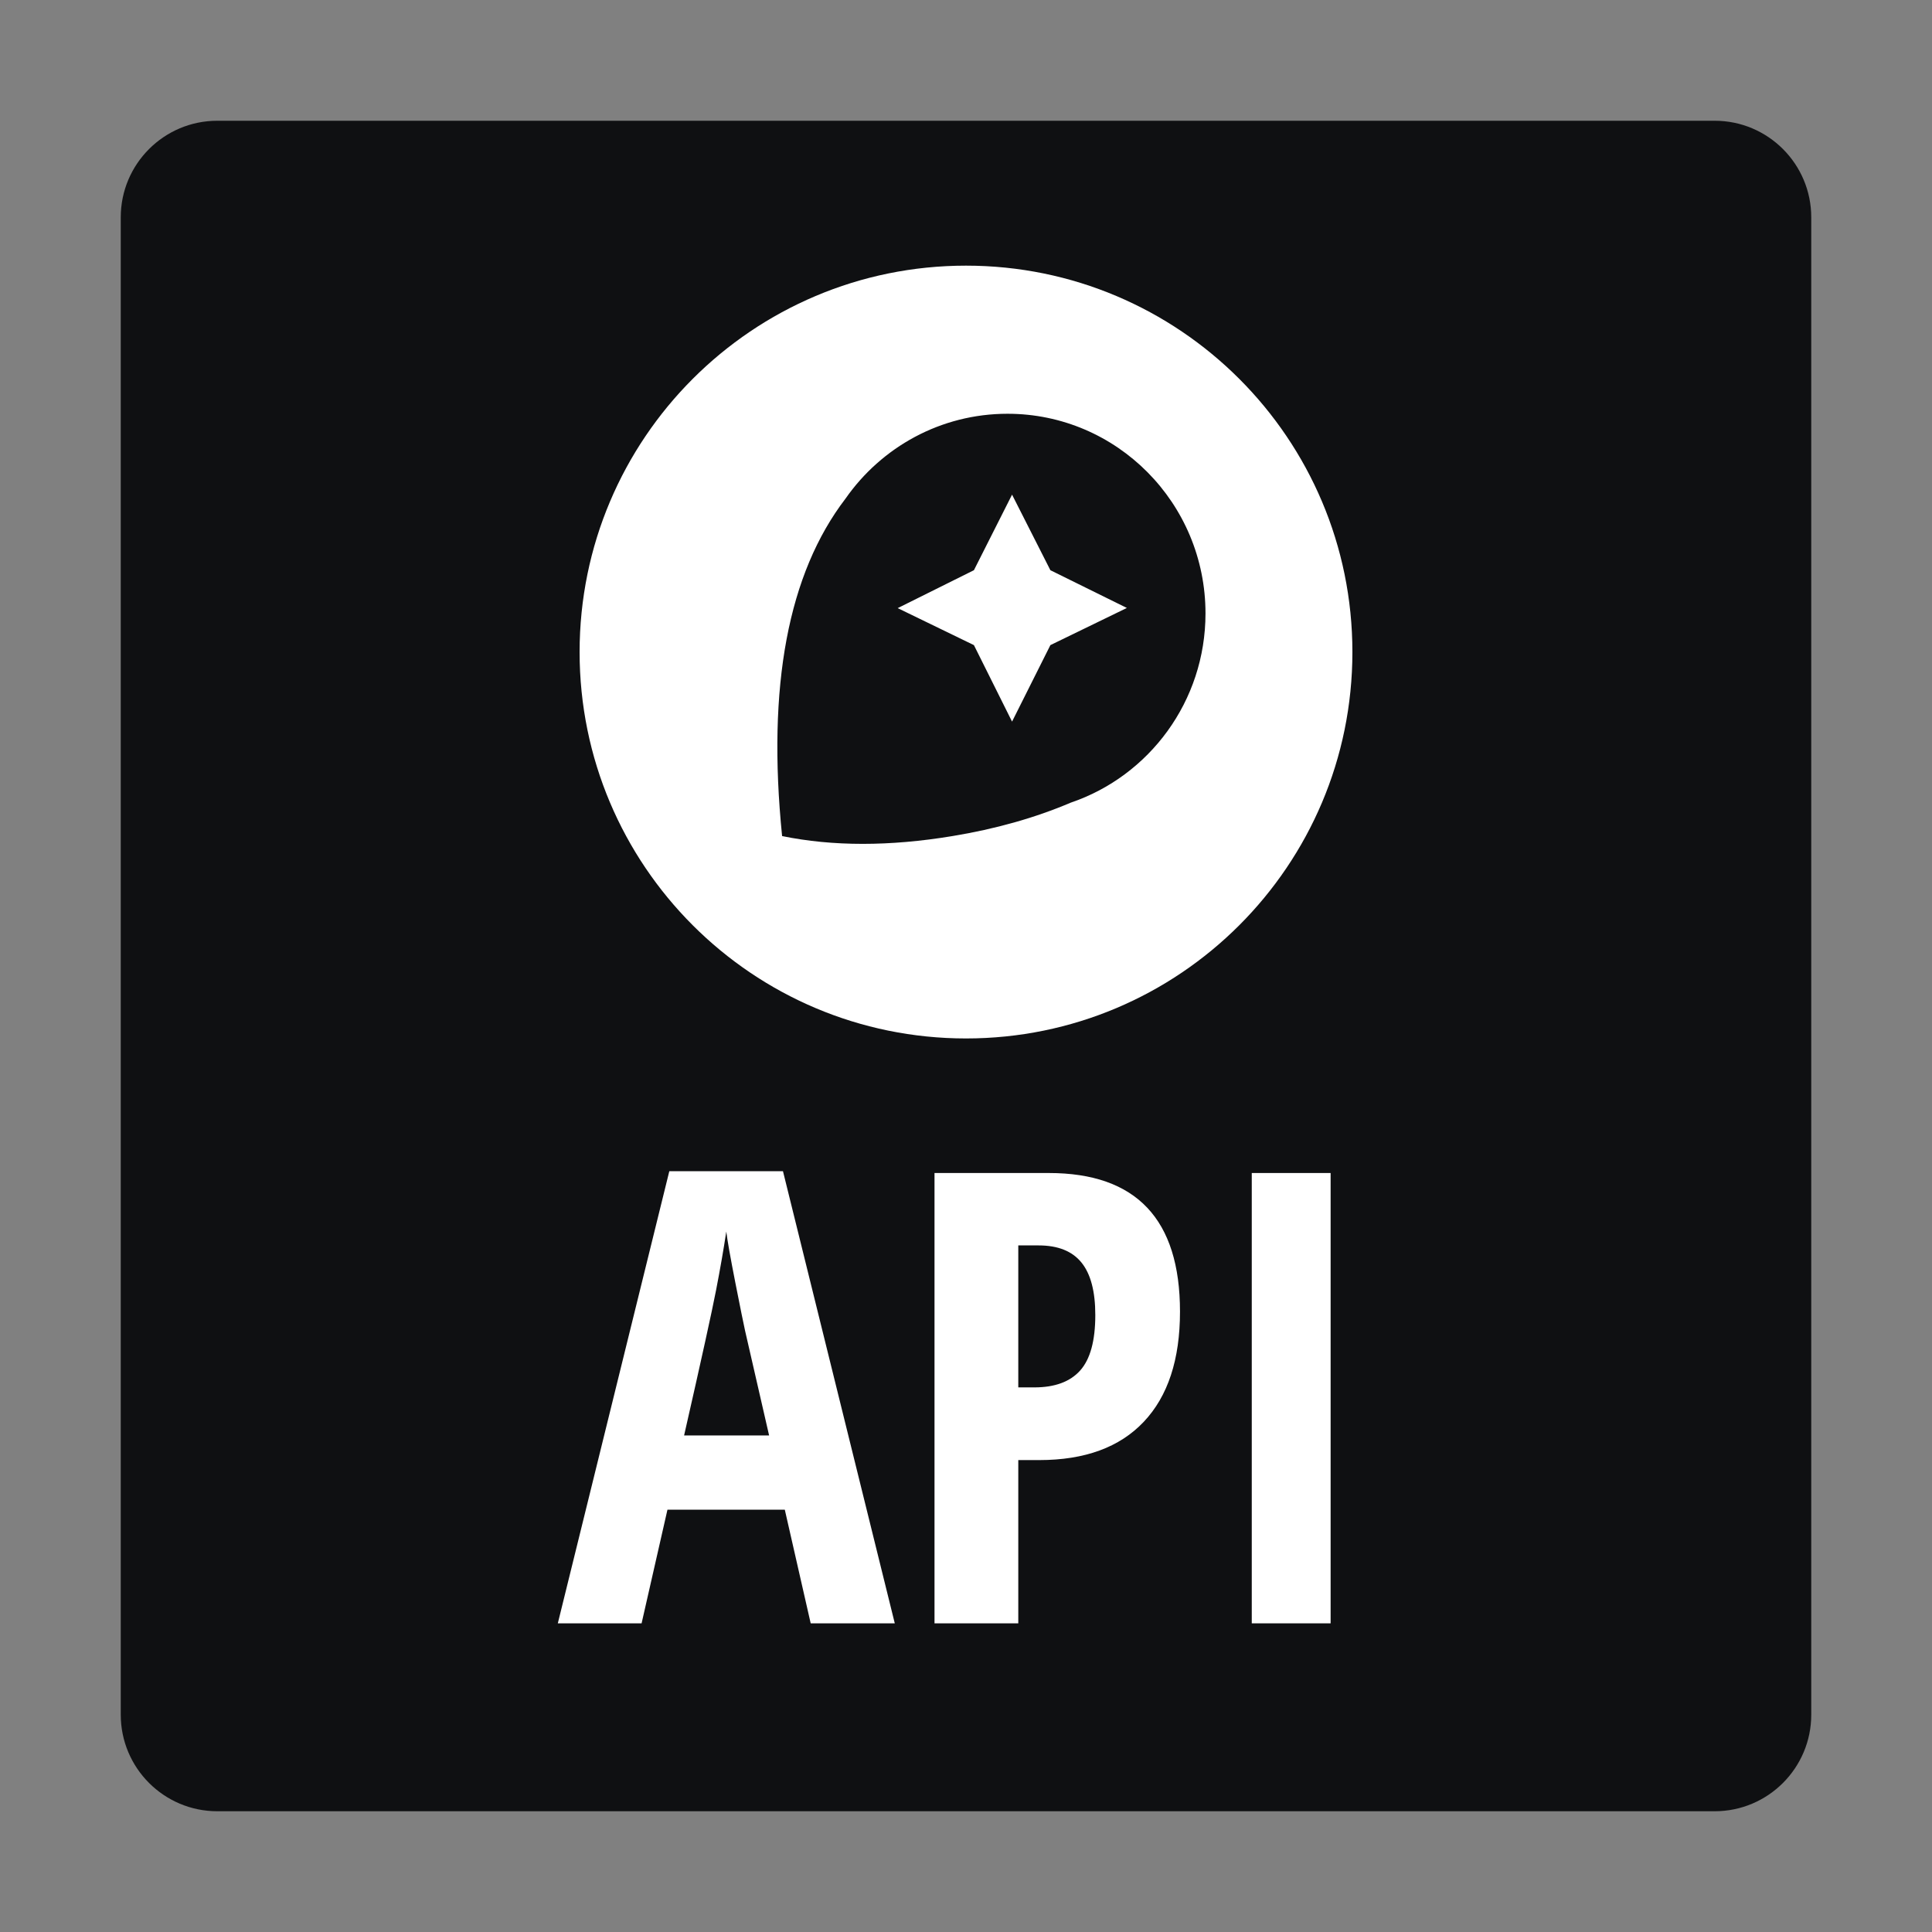
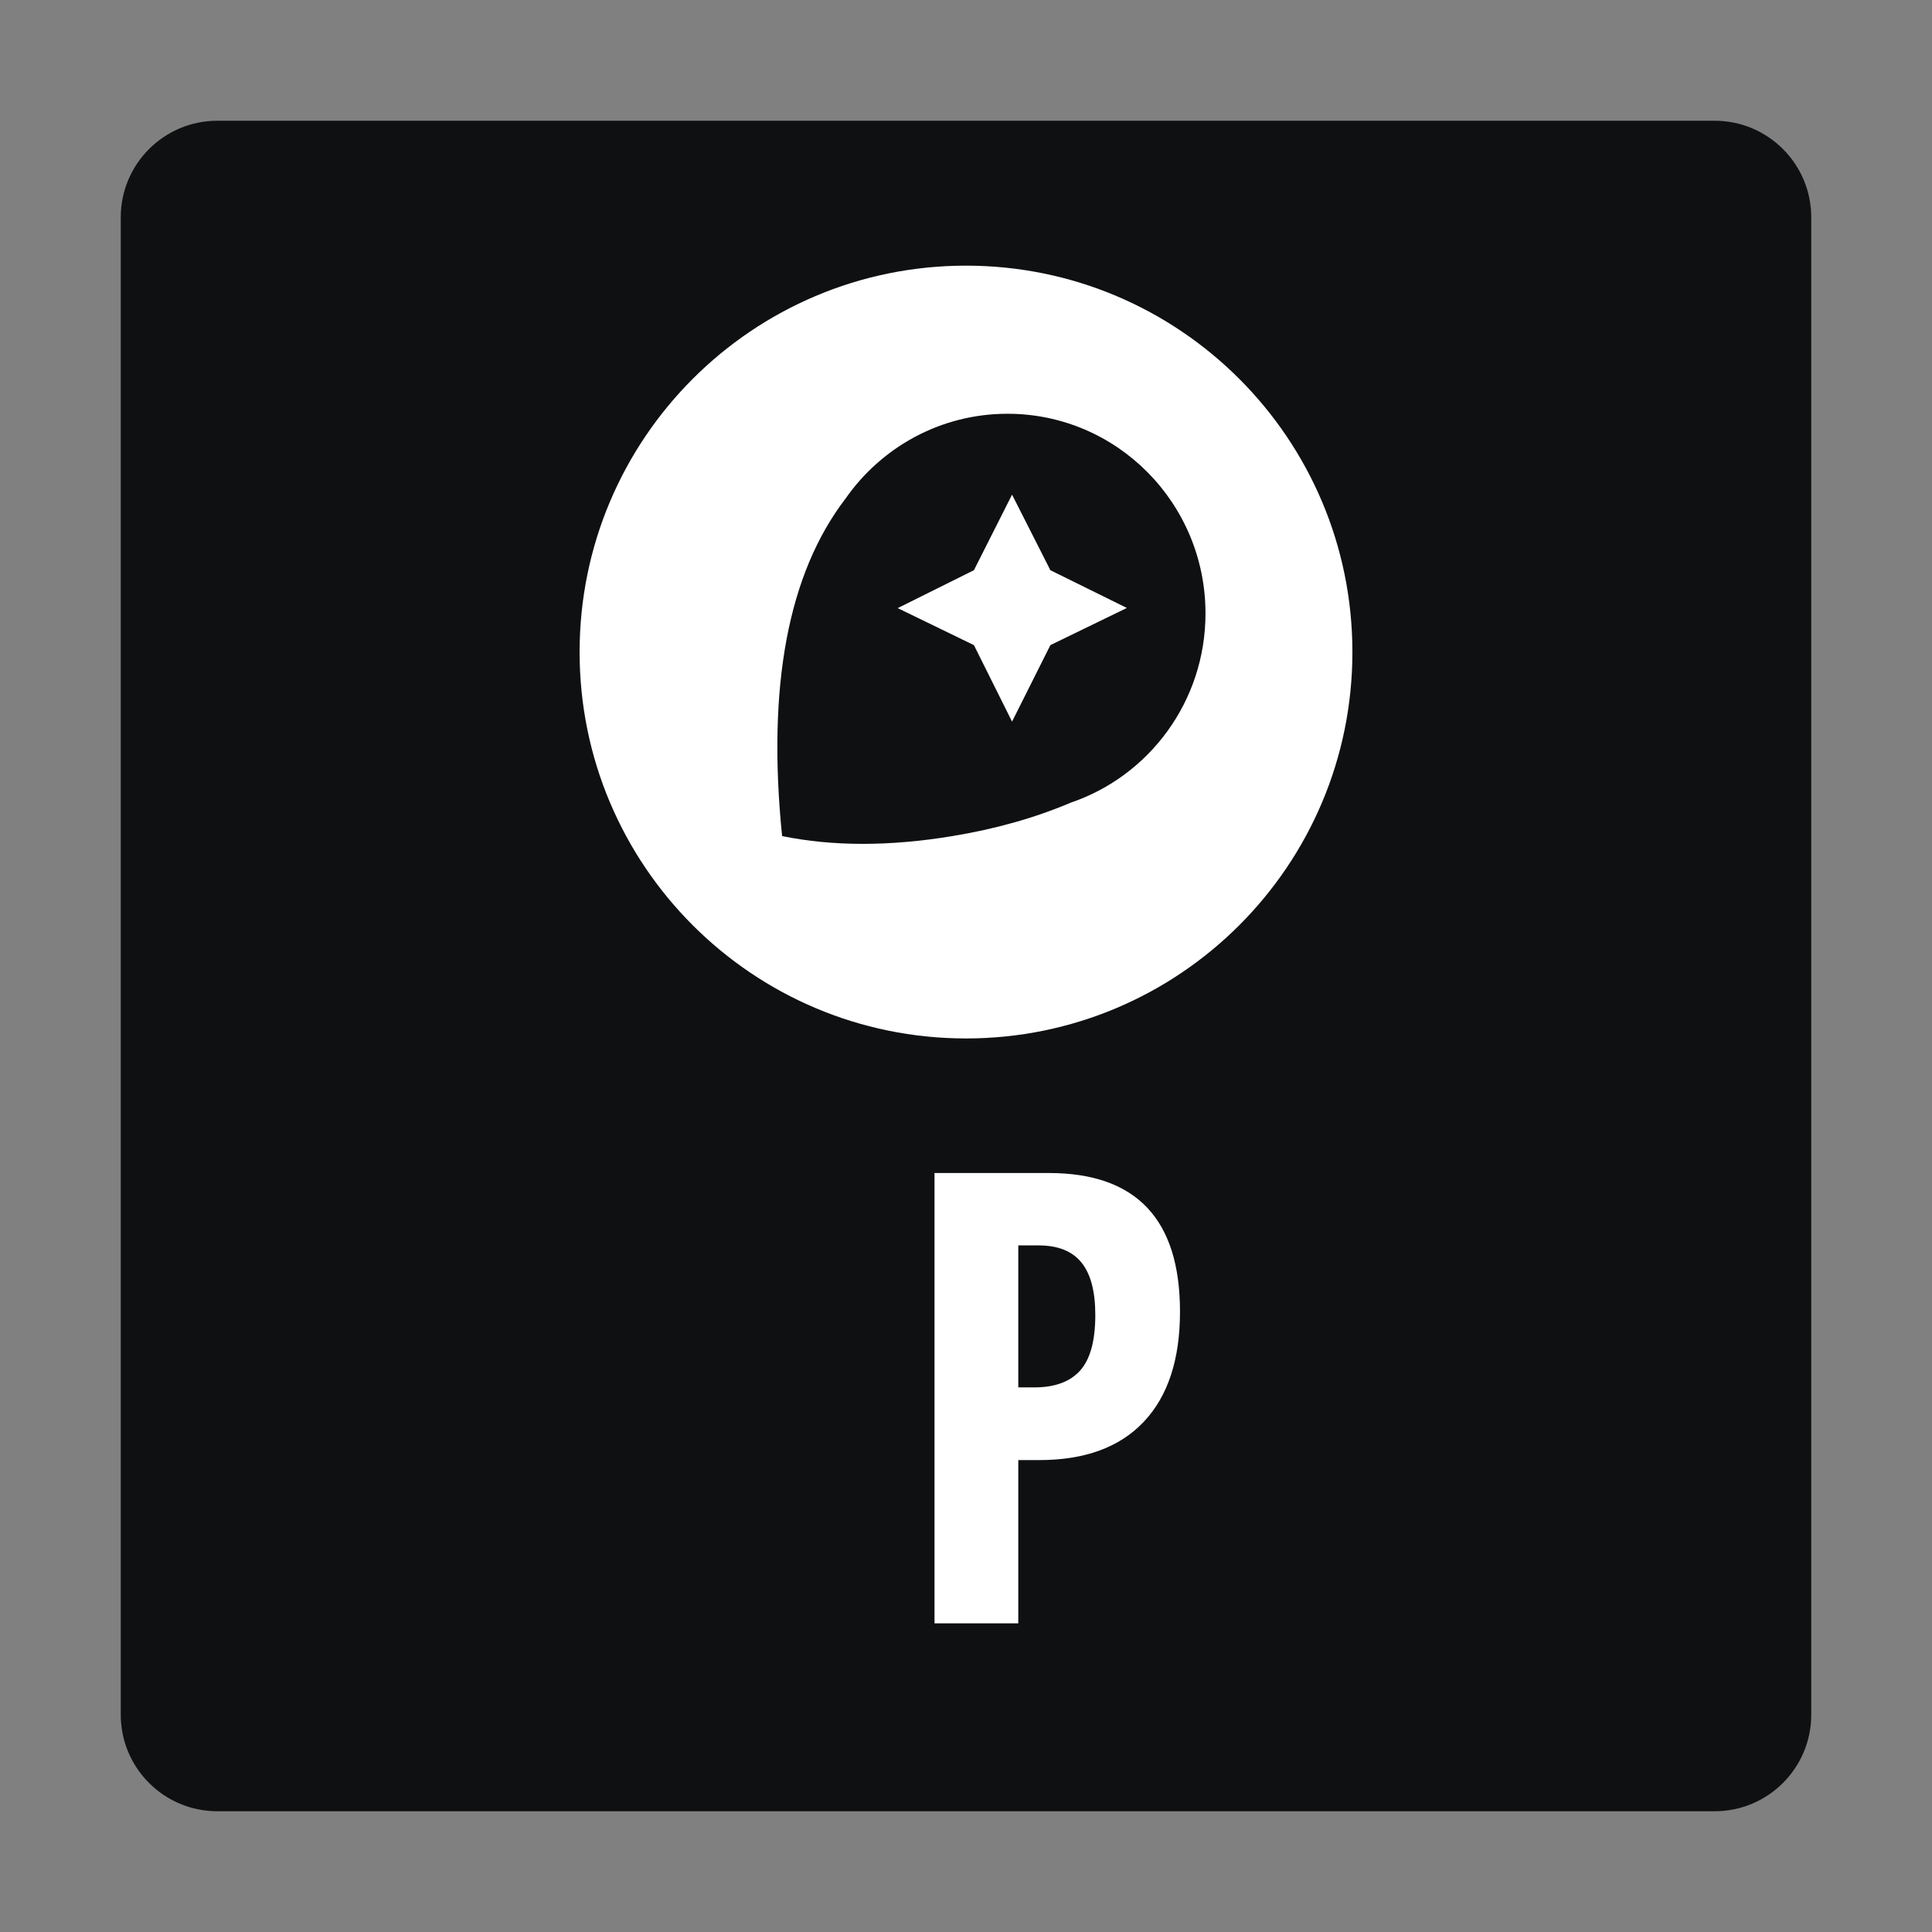
<svg xmlns="http://www.w3.org/2000/svg" width="80" height="80" viewBox="0 0 80 80" fill="none">
  <rect x="0" y="0" width="80" height="80" fill="#808080" stroke="none" />
  <path d="M71 5H9C6.791 5 5 6.791 5 9V71C5 73.209 6.791 75 9 75H71C73.209 75 75 73.209 75 71V9C75 6.791 73.209 5 71 5Z" fill="#0F1012" />
-   <path d="M33.569 67.219L32.497 62.513H27.638L26.567 67.219H23.098L27.715 48.496H32.421L37.051 67.219H33.569ZM31.847 59.439L30.852 55.103C30.793 54.839 30.659 54.178 30.45 53.119C30.242 52.061 30.117 51.353 30.074 50.996C29.964 51.727 29.823 52.533 29.653 53.413C29.483 54.293 29.041 56.302 28.327 59.439H31.847Z" fill="white" />
  <path d="M48.861 54.312C48.861 56.293 48.362 57.813 47.363 58.871C46.364 59.93 44.92 60.459 43.033 60.459H42.165V67.219H38.696V48.572H43.428C47.05 48.572 48.861 50.486 48.861 54.312ZM42.165 57.449H42.829C43.679 57.449 44.312 57.215 44.729 56.748C45.146 56.28 45.354 55.515 45.354 54.452C45.354 53.474 45.163 52.749 44.78 52.278C44.397 51.806 43.806 51.57 43.007 51.57H42.165V57.449Z" fill="white" />
-   <path d="M51.833 67.219V48.572H55.098V67.219H51.833Z" fill="white" />
+   <path d="M51.833 67.219V48.572V67.219H51.833Z" fill="white" />
  <path d="M40 11C48.837 11 56 18.163 56 27C56 35.837 48.837 43 40 43C31.163 43 24 35.837 24 27C24 18.163 31.163 11 40 11ZM41.719 17.133C38.947 17.133 36.496 18.52 35.013 20.644C32.633 23.75 31.757 28.409 32.385 34.62C34.487 35.05 36.839 35.05 39.439 34.62C41.23 34.325 42.864 33.863 44.34 33.235C47.583 32.133 49.917 29.041 49.917 25.4C49.917 20.834 46.247 17.133 41.719 17.133ZM41.907 20.482L43.494 23.611L46.661 25.174L43.494 26.713L41.907 29.88L40.328 26.713L37.172 25.181L40.328 23.611L41.907 20.482Z" fill="white" />
</svg>